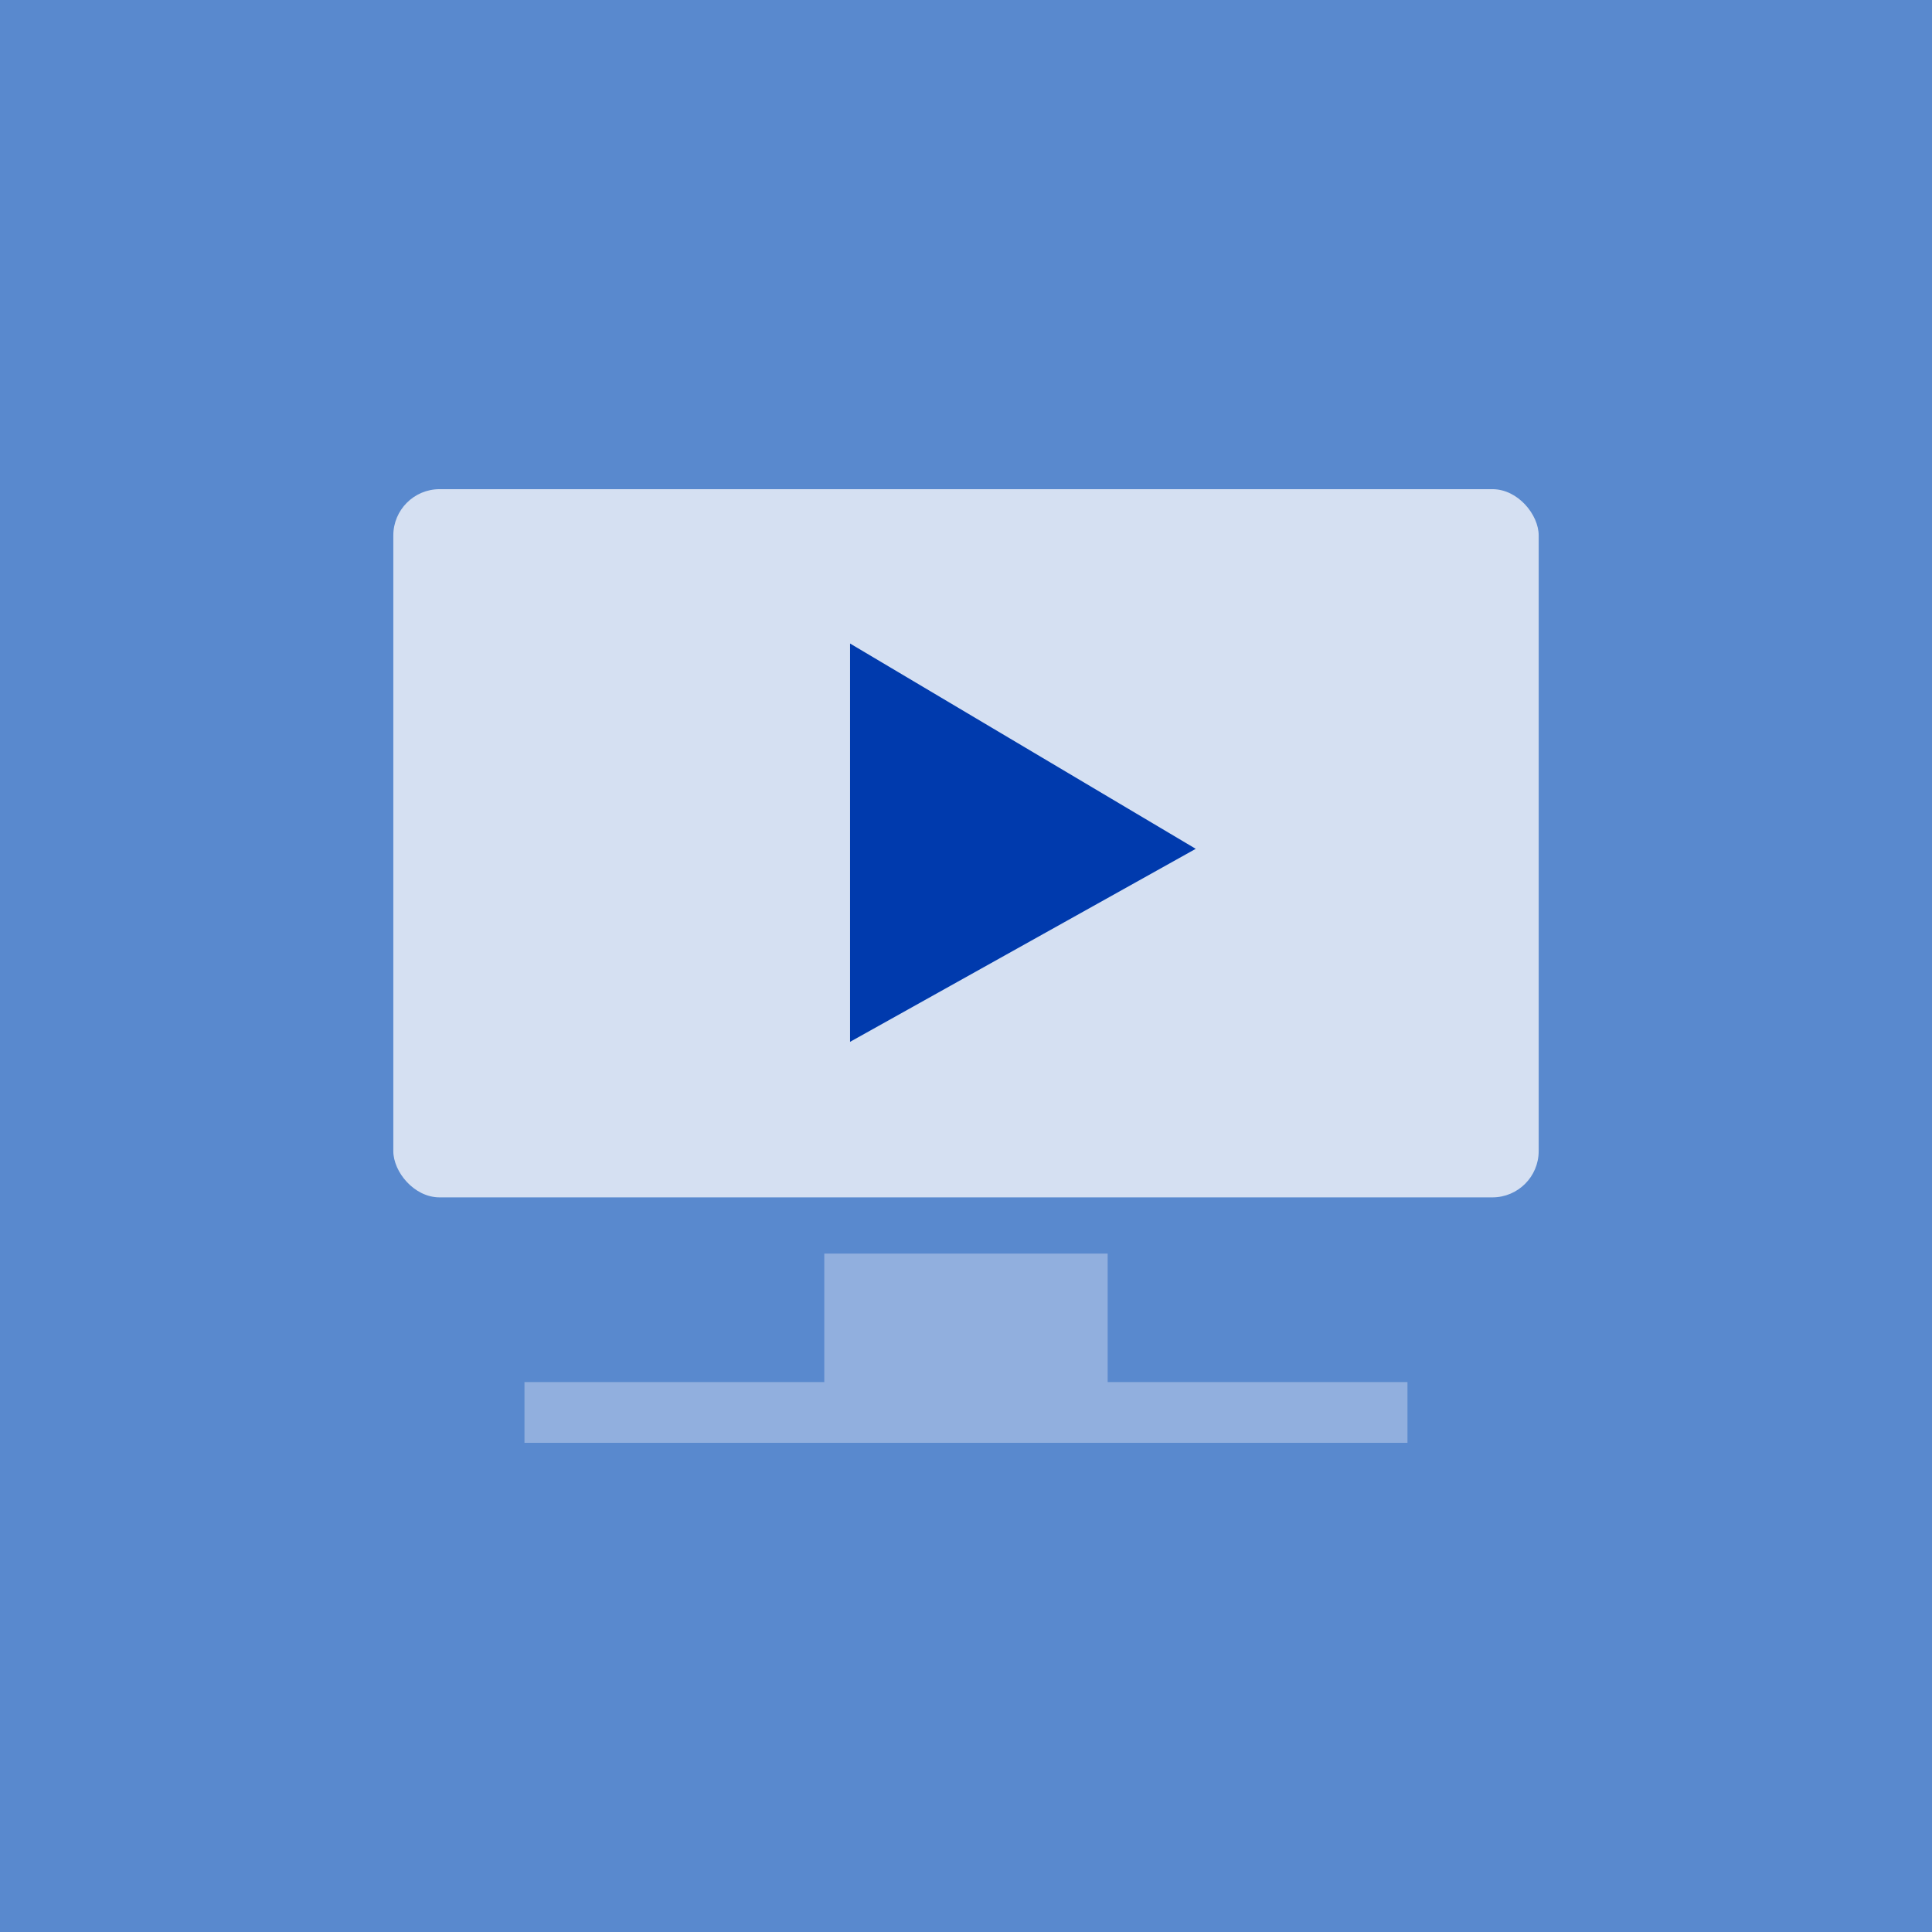
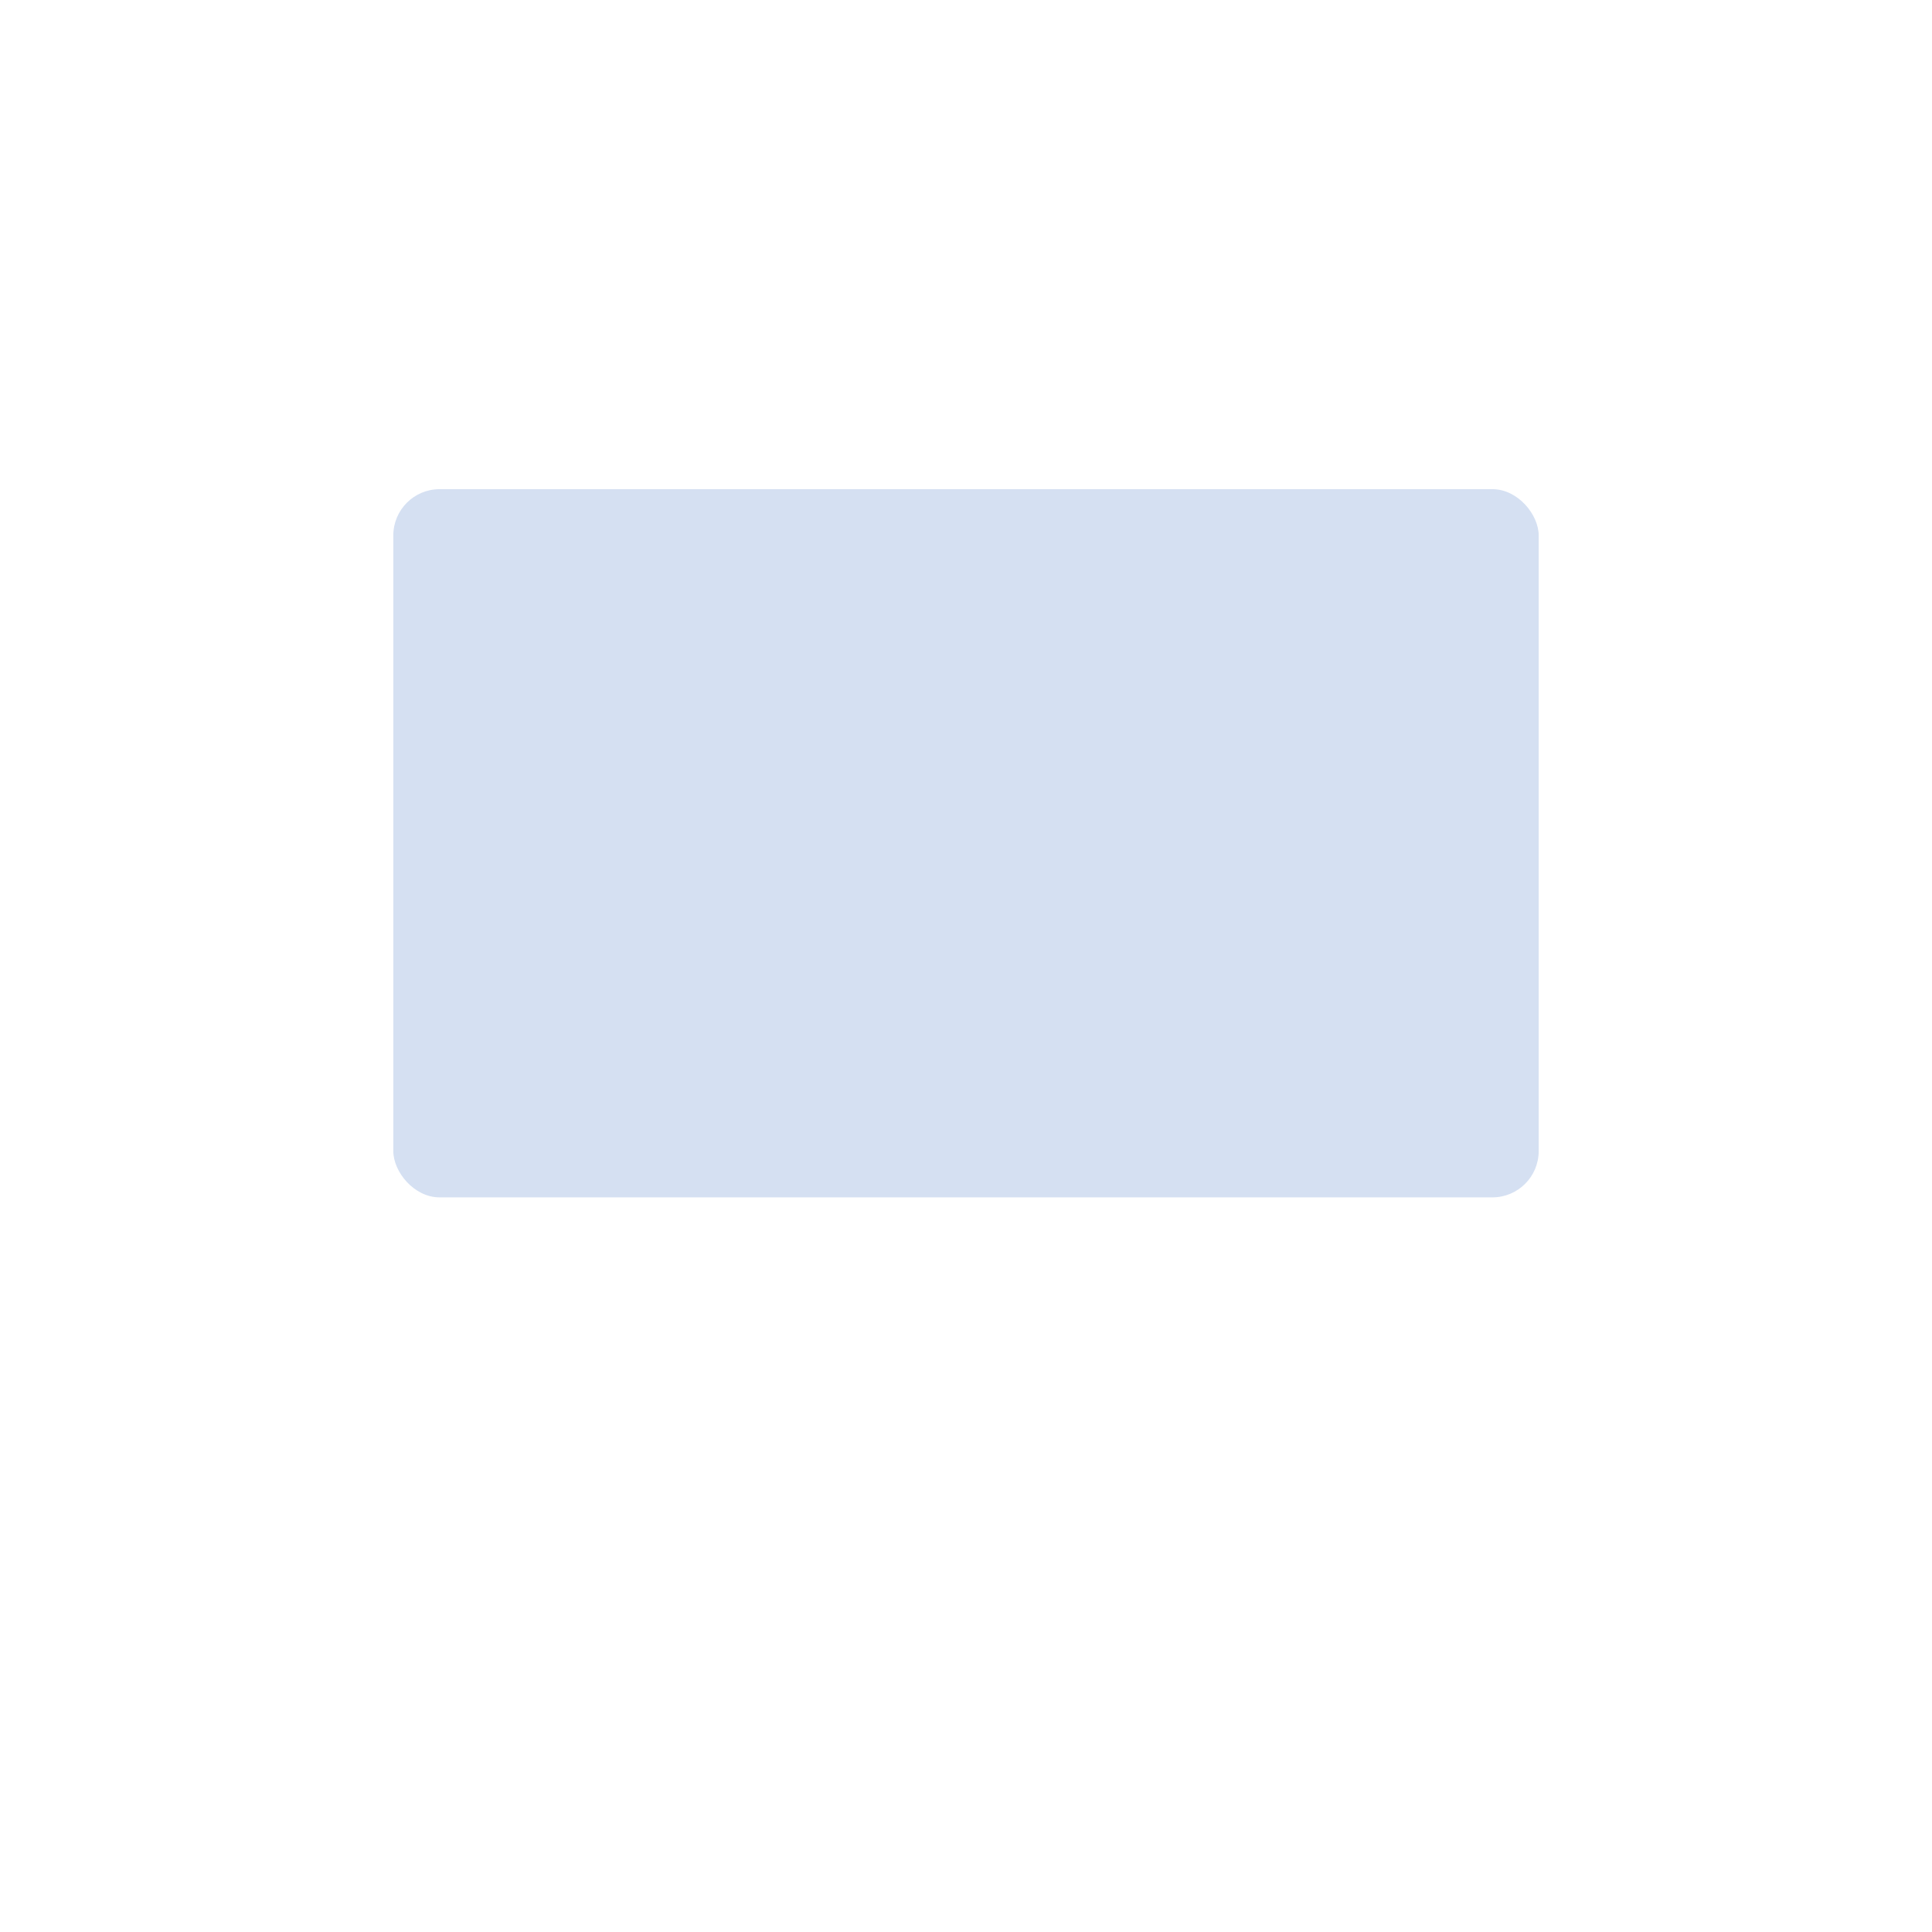
<svg xmlns="http://www.w3.org/2000/svg" width="83" height="83" viewBox="0 0 83 83">
  <g id="visibility" transform="translate(-1.5 -1.5)">
-     <rect id="Rectangle_22" data-name="Rectangle 22" width="83" height="83" transform="translate(1.5 1.5)" fill="#5989ce" />
    <rect id="Rectangle_23" data-name="Rectangle 23" width="49.206" height="30.425" rx="1.989" transform="translate(18.397 22.515)" fill="#d5e0f2" />
-     <path id="Path_46" data-name="Path 46" d="M141.107,29.146l14.851,8.82-14.851,8.292Z" transform="translate(-103.088)" fill="#003aad" />
-     <path id="Path_47" data-name="Path 47" d="M152.174,60.874v-5.52H140v5.52h-12.88v2.611h37.934V60.874Z" transform="translate(-103.088)" fill="#91afde" />
  </g>
</svg>